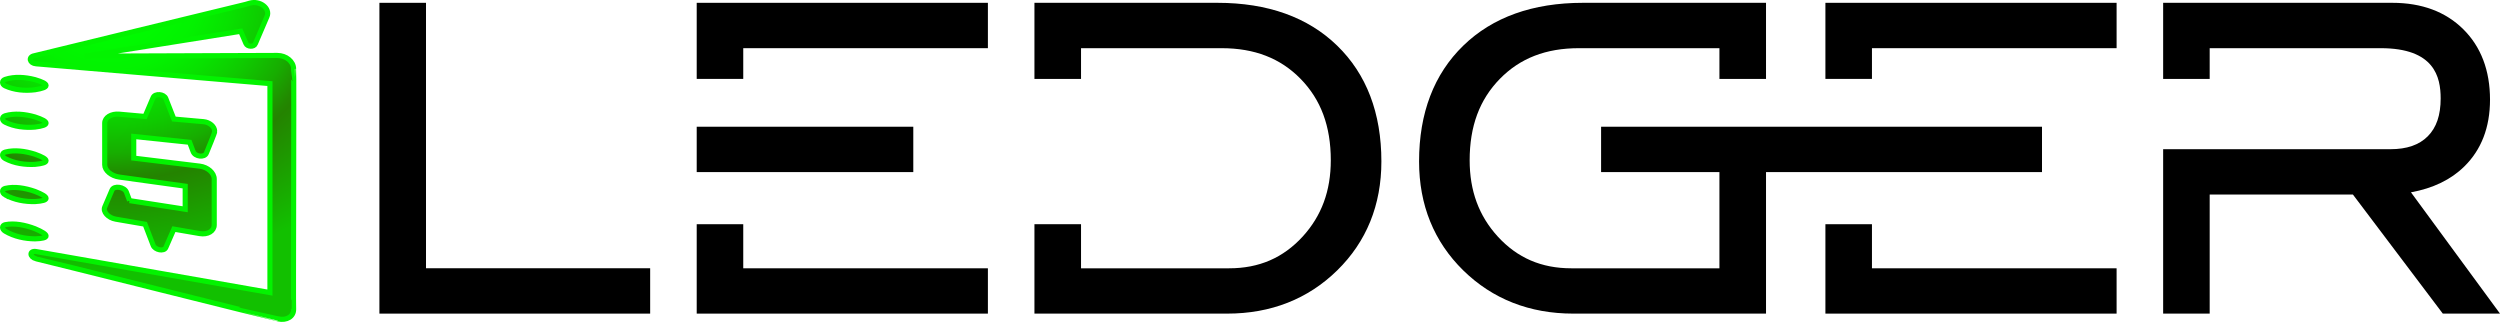
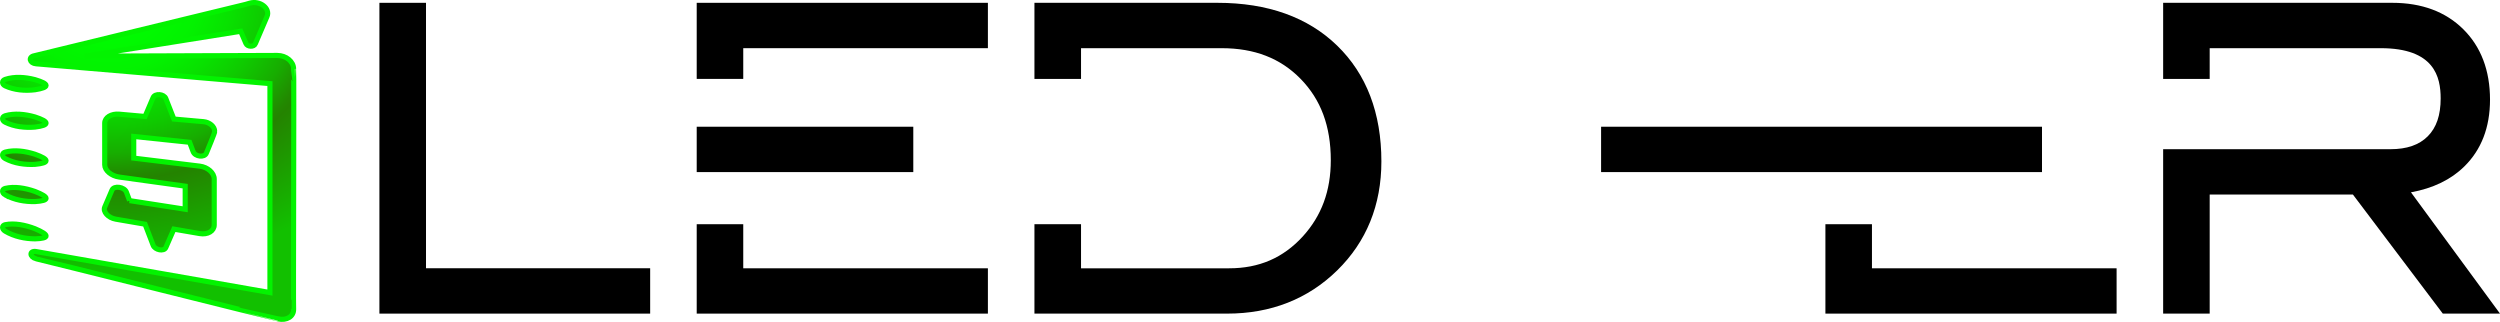
<svg xmlns="http://www.w3.org/2000/svg" id="Layer_2" data-name="Layer 2" viewBox="0 0 488.26 62.87">
  <defs>
    <style>
      .cls-1 {
        fill: url(#radial-gradient);
        stroke: #03f300;
        stroke-miterlimit: 10;
      }
    </style>
    <radialGradient id="radial-gradient" cx="625.26" cy="-.42" fx="625.26" fy="-.42" r="53.24" gradientTransform="translate(-741.43) scale(1.22 1)" gradientUnits="userSpaceOnUse">
      <stop offset="0" stop-color="lime" />
      <stop offset=".15" stop-color="#00fb00" />
      <stop offset=".27" stop-color="#03f200" />
      <stop offset=".37" stop-color="#08e100" />
      <stop offset=".47" stop-color="#0fca00" />
      <stop offset=".57" stop-color="#17ad00" />
      <stop offset=".65" stop-color="#228900" />
      <stop offset=".67" stop-color="#248300" />
      <stop offset="1" stop-color="#12c000" />
    </radialGradient>
  </defs>
  <g id="Layer_1-2" data-name="Layer 1">
    <g>
      <path class="cls-1" d="M57.34,60.35c.07,1.43-1.31,2.32-3.05,1.93-.09.06-47.13-11.76-47.24-11.74-1.32-.35-1.34-1.63,0-1.41l45.67,8.01V16.33L7.05,12.46c-1.28-.09-1.59-1.34-.36-1.57,0,0,41.3-10.04,41.3-10.04l.75-.22c2.02-.62,4.13,1.03,3.39,2.64,0,0-2.26,5.27-2.26,5.27-.26.69-1.58.62-1.84-.05,0,0-.49-1.15-1.02-2.38l-30.47,4.86,37.62-.14c1.73,0,3.18,1.2,3.18,2.62.11.06-.08,46.79,0,46.89ZM25.31,39.18c-.32-.85-.61-1.63-.61-1.63-.36-1.05-2.45-1.37-2.83-.42,0,0-1.41,3.3-1.41,3.3-.42.91.68,2.13,2.13,2.37l.69.12,5.05.87,1.57,4.09c.34.95,2.14,1.31,2.49.46l1.57-3.59,5.05.87c1.56.27,2.83-.49,2.83-1.69v-8.96c0-1.2-1.27-2.33-2.83-2.52l-12.89-1.57v-4.23l10.91,1.14.69,1.82c.35.99,2.23,1.23,2.59.29.05-.19,1.77-4.18,1.62-4.25,0-.93-.98-1.78-2.2-1.89l-.72-.06-5.05-.45-1.57-4c-.34-.92-2.14-1.06-2.49-.18l-1.57,3.68-5.05-.45c-1.56-.14-2.83.65-2.83,1.75v8.14c0,1.1,1.27,2.17,2.83,2.39l12.89,1.78v4.51l-10.87-1.69ZM1.03,16.78c1.8.83,3.86.98,5.8.75,2.9-.45,2.89-1.13,0-1.98-1.94-.5-4-.64-5.8-.05-.71.23-.71.95,0,1.28ZM6.83,44.67c-1.94-.74-4-1.14-5.8-.79-.71.14-.71.86,0,1.28,1.8,1.06,3.86,1.47,5.8,1.49,2.9-.08,2.89-.77,0-1.98ZM1.03,38.07c1.8,1,3.86,1.34,5.8,1.3,2.9-.17,2.89-.86,0-1.98-1.94-.68-4-1.02-5.8-.6-.71.17-.71.88,0,1.28ZM1.03,30.98c1.8.95,3.86,1.22,5.8,1.12,2.9-.27,2.89-.95,0-1.98-1.94-.62-4-.89-5.8-.42-.71.19-.71.9,0,1.28ZM1.03,23.88c1.8.89,3.86,1.1,5.8.94,2.9-.36,2.89-1.04,0-1.98-1.94-.56-4-.76-5.8-.24-.71.21-.71.93,0,1.28Z" />
      <g>
        <polygon points="83.2 .55 74.1 .55 74.1 61.25 126.98 61.25 126.98 52.39 83.2 52.39 83.2 .55" />
        <g>
          <rect x="136.07" y="24.75" width="42.3" height="8.86" />
          <polygon points="145.16 15.41 136.07 15.41 136.07 .55 192.94 .55 192.94 9.41 145.16 9.41 145.16 15.41" />
          <polygon points="192.94 52.4 192.94 61.25 136.07 61.25 136.07 43.79 145.16 43.79 145.16 52.4 192.94 52.4" />
        </g>
        <path d="M261.15,8.91c-5.71-5.55-13.57-8.36-23.36-8.36h-35.76v14.86h9.1v-6h27.44c6.45,0,11.5,1.96,15.45,6,3.96,4.05,5.89,9.24,5.89,15.89,0,5.98-1.8,10.86-5.5,14.91-3.82,4.16-8.51,6.19-14.35,6.19h-28.93v-8.61h-9.1v17.46h37.64c8.54,0,15.77-2.84,21.49-8.44,5.72-5.61,8.63-12.77,8.63-21.28,0-9.45-2.91-17.06-8.64-22.62Z" />
-         <path d="M277.15,31.53c0,8.51,2.91,15.67,8.63,21.28,5.72,5.6,12.95,8.44,21.49,8.44h37.64s0-30.35,0-30.35h-9.1s0,21.5,0,21.5h-28.93c-5.84,0-10.53-2.03-14.35-6.19-3.7-4.05-5.5-8.93-5.5-14.91,0-6.65,1.93-11.84,5.89-15.89,3.95-4.04,9-6,15.45-6h27.44v6s9.1,0,9.1,0V.55s-35.76,0-35.76,0c-9.79,0-17.65,2.81-23.36,8.36-5.73,5.56-8.64,13.17-8.64,22.62Z" />
        <g>
          <rect x="312.7" y="24.75" width="86.11" height="8.86" />
-           <polygon points="365.6 15.41 356.51 15.41 356.51 .55 413.38 .55 413.38 9.41 365.6 9.41 365.6 15.41" />
          <polygon points="413.38 52.4 413.38 61.25 356.51 61.25 356.51 43.79 365.6 43.79 365.6 52.4 413.38 52.4" />
        </g>
        <path d="M470.87,37.56c4.3-.78,7.8-2.47,10.41-5.04,3.34-3.27,5.03-7.66,5.03-13.05,0-5.7-1.76-10.33-5.22-13.76-3.45-3.42-8.11-5.16-13.86-5.16h-44.76v14.86h9.09v-6h33.4c10.49,0,11.71,5.61,11.71,9.82,0,3.27-.82,5.68-2.51,7.38-1.69,1.7-4.09,2.53-7.32,2.53h-44.37v32.11h9.09v-23.26h27.97l17.56,23.26h11.17l-17.39-23.69Z" />
      </g>
    </g>
  </g>
</svg>